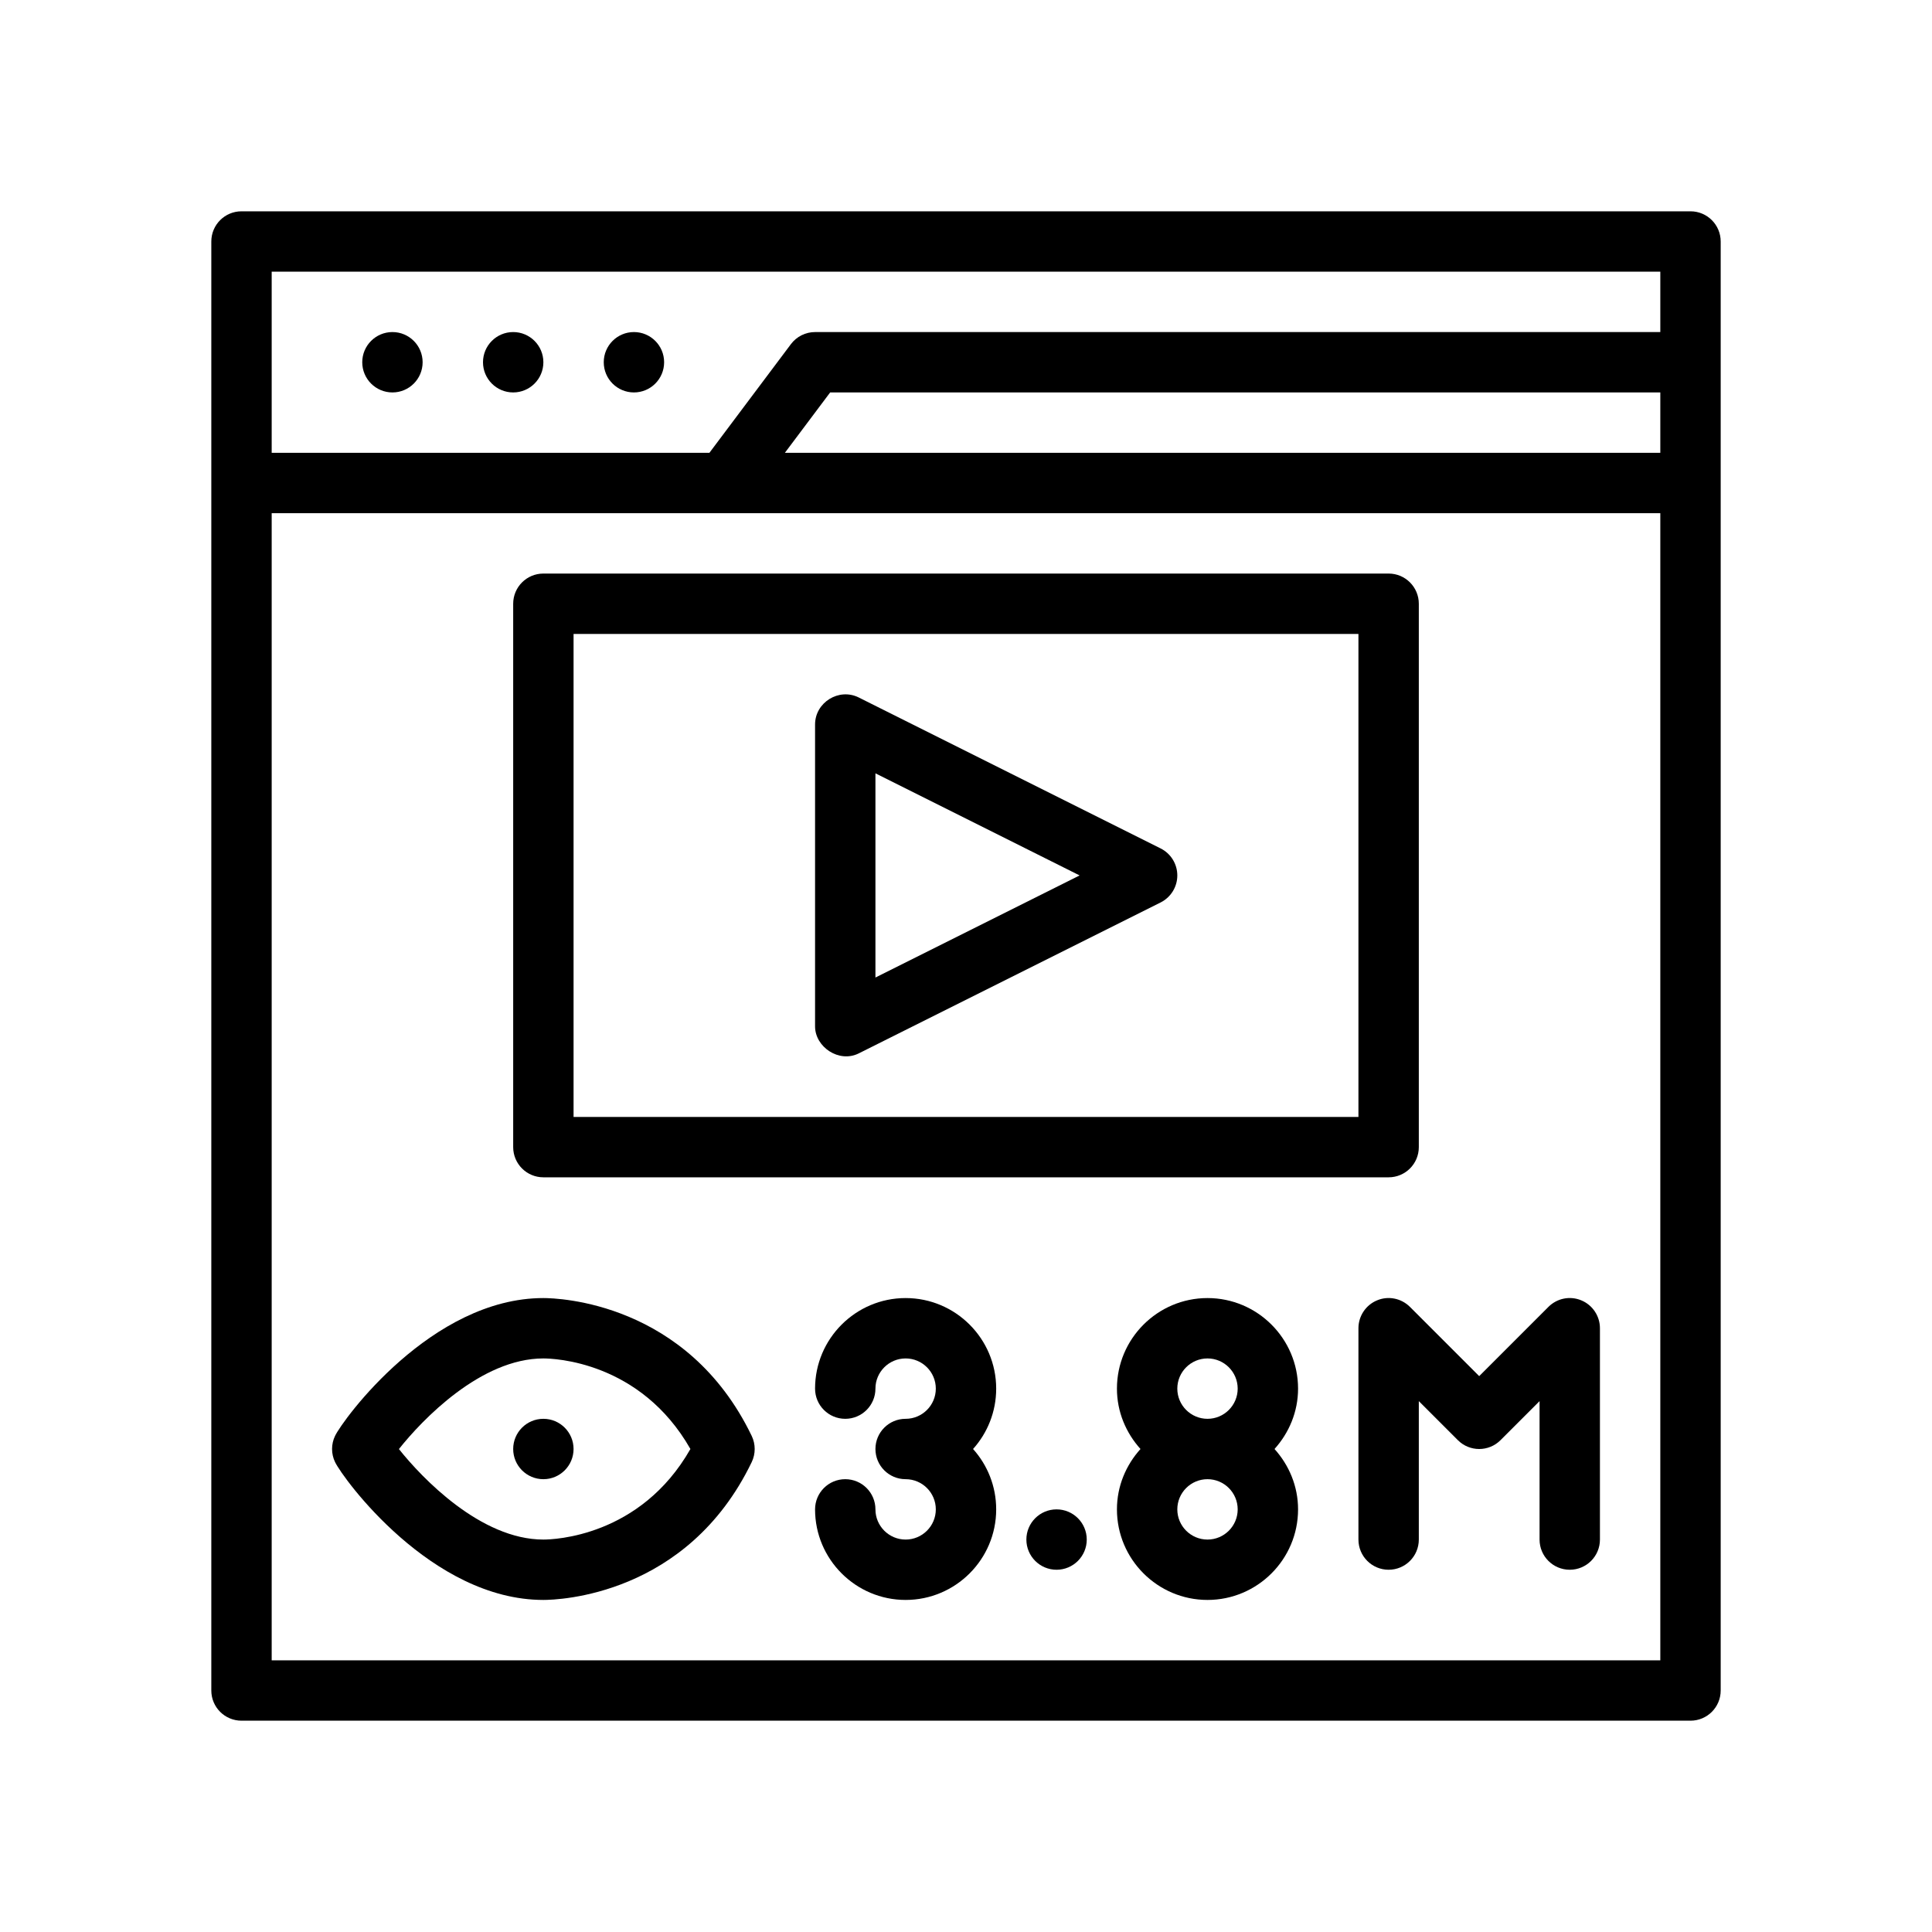
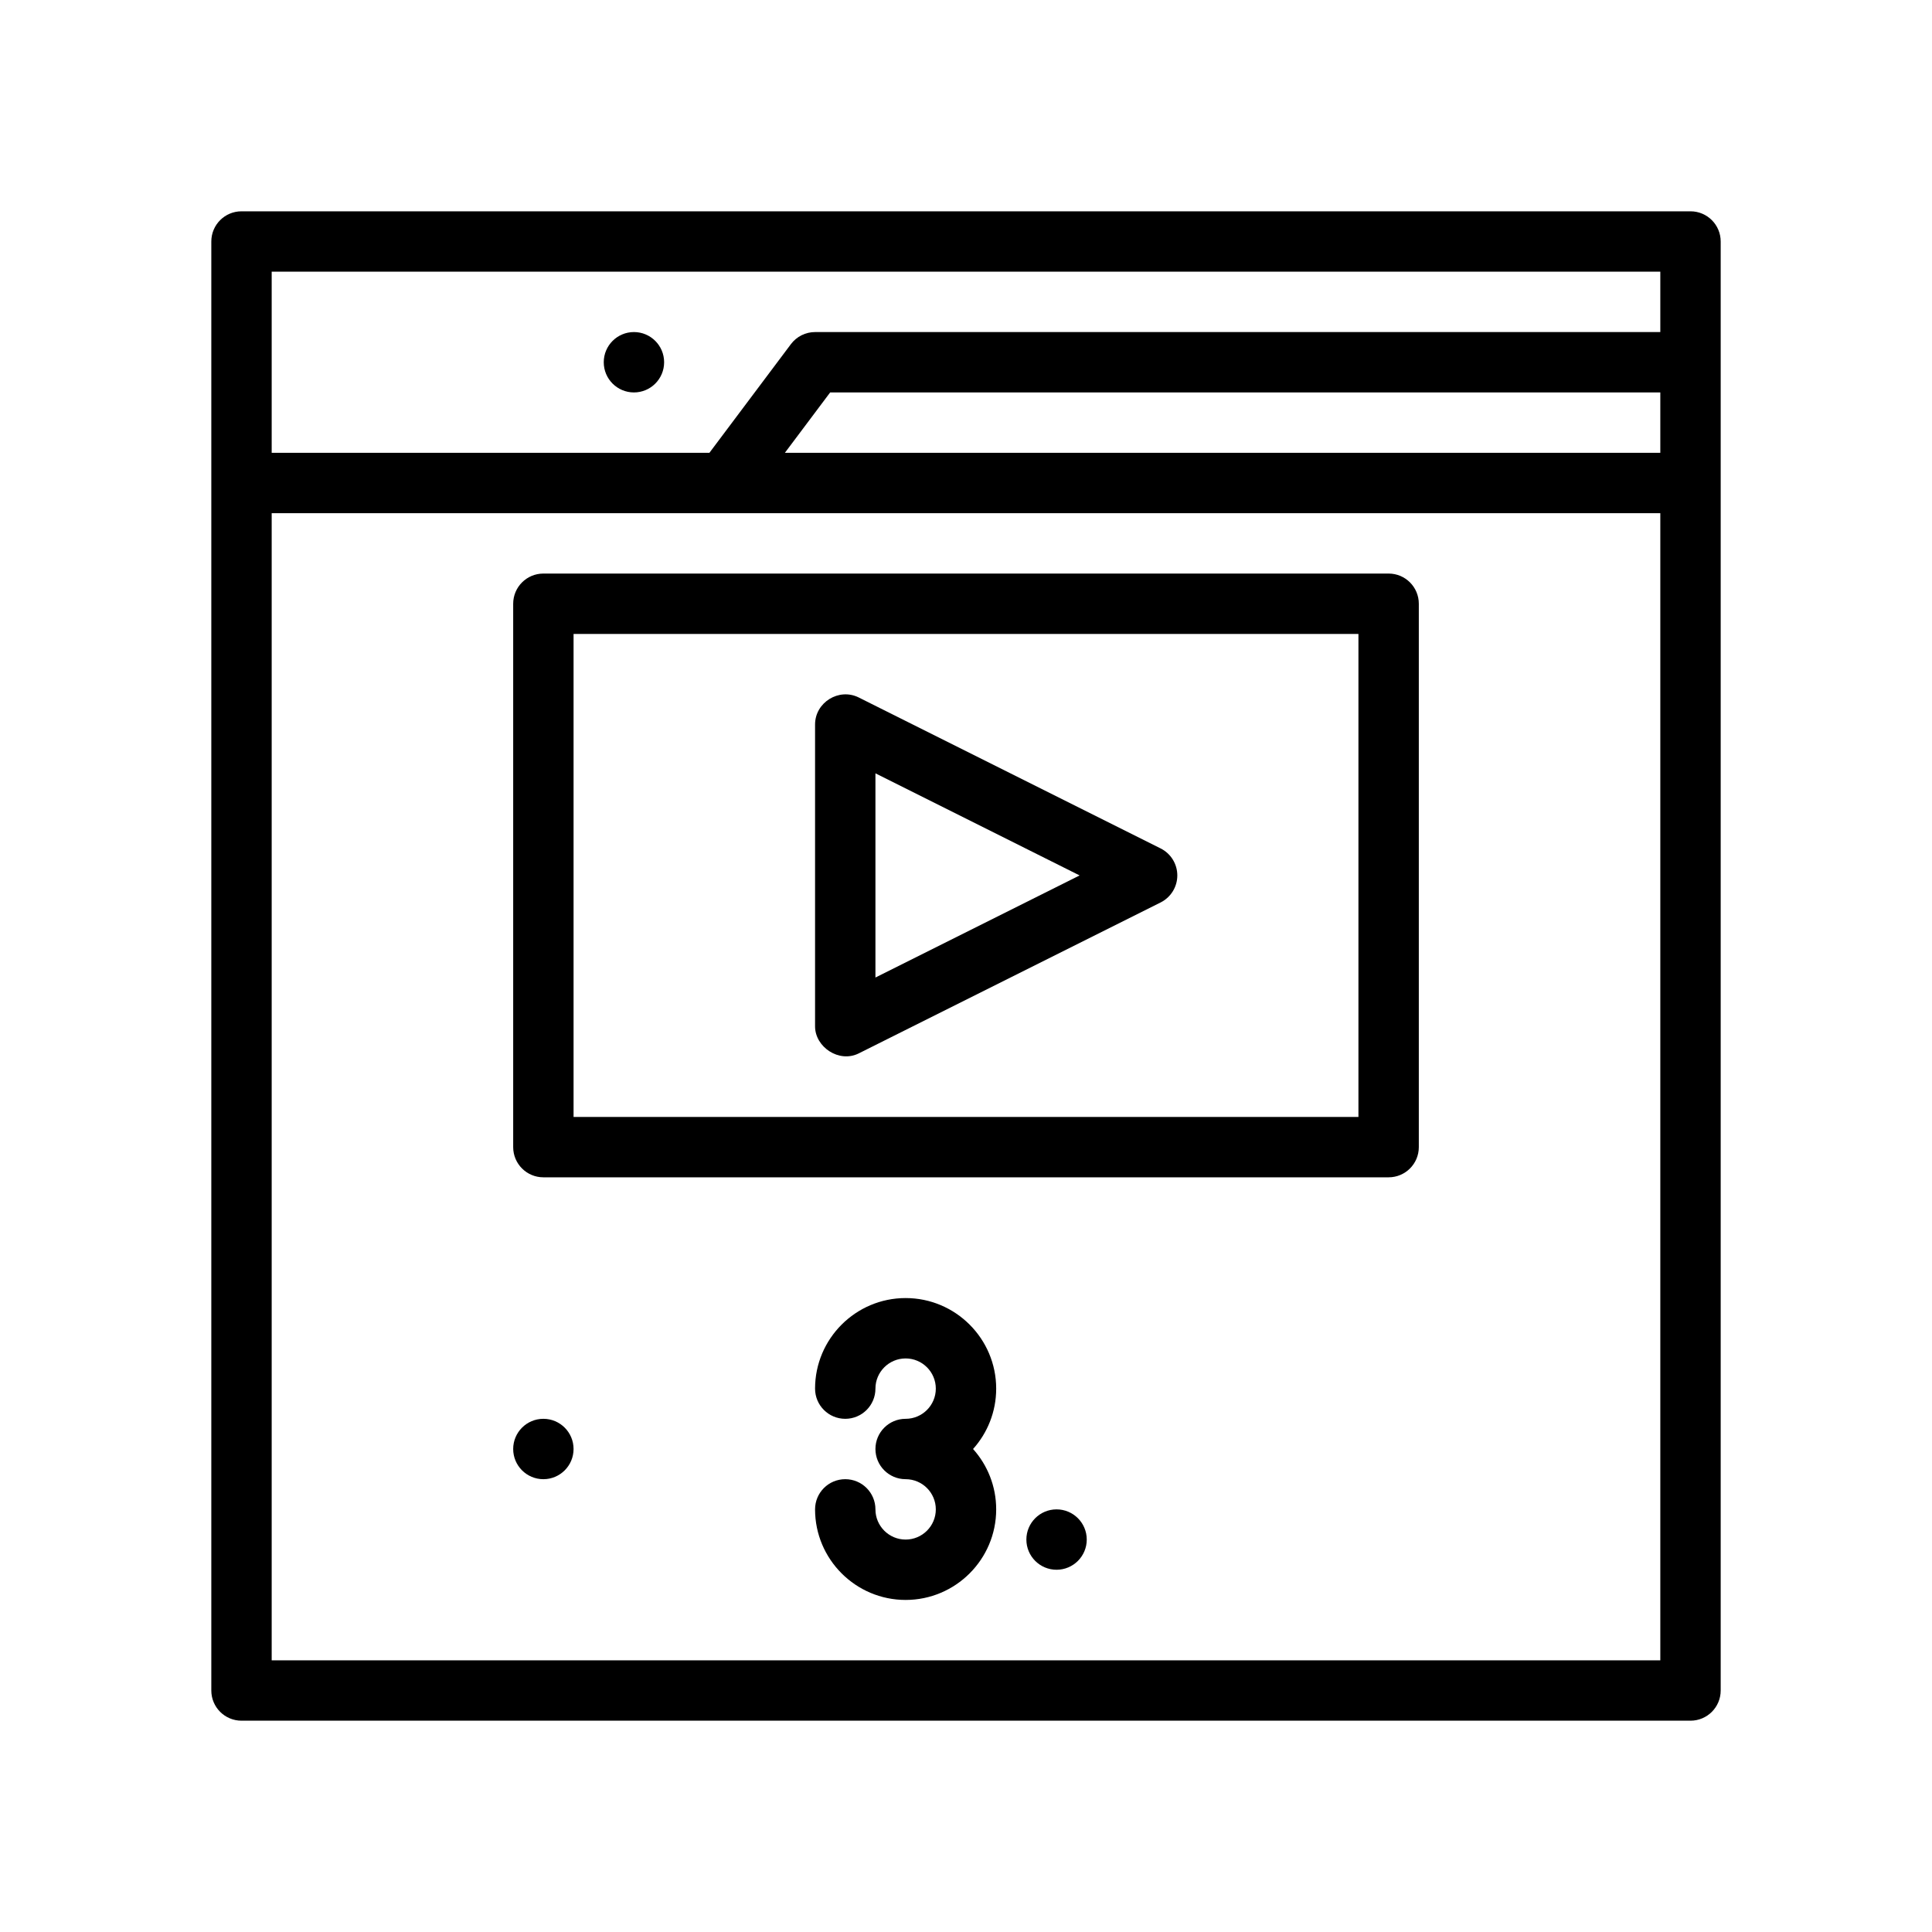
<svg xmlns="http://www.w3.org/2000/svg" version="1.1" id="Outline" x="0px" y="0px" viewBox="0 0 64 64" xml:space="preserve">
  <g>
    <path d="M56,7H8C7.448,7,7,7.447,7,8v48c0,0.553,0.448,1,1,1h48c0.552,0,1-0.447,1-1V8C57,7.447,56.552,7,56,7z    M55,15H26L27.5,13H55V15z M55,9v2H27c-0.315,0-0.611,0.148-0.8,0.4L23.5,15H9V9H55z M9,55V17h46v38H9z" />
-     <circle cx="13" cy="12" r="1" />
-     <circle cx="17" cy="12" r="1" />
    <circle cx="21" cy="12" r="1" />
    <path d="M18,39h28c0.552,0,1-0.447,1-1V20c0-0.553-0.448-1-1-1H18c-0.552,0-1,0.447-1,1v18   C17,38.553,17.448,39,18,39z M19,21h26v16H19V21z" />
-     <path d="M18,43c-3.709,0-6.64,4.023-6.901,4.566c-0.132,0.273-0.132,0.594,0,0.867   C11.36,48.977,14.291,53,18,53c0.481,0,4.761-0.128,6.901-4.565c0.132-0.274,0.132-0.595,0-0.869   C22.761,43.128,18.481,43,18,43z M18,51c-2.076,0-4.026-2.043-4.785-2.998C13.985,47.031,15.93,45,18,45   c0.336,0,3.211,0.088,4.871,3C21.211,50.912,18.336,51,18,51z" />
    <path d="M30,43c-1.654,0-3,1.346-3,3c0,0.553,0.448,1,1,1s1-0.447,1-1c0-0.552,0.449-1,1-1s1,0.448,1,1   s-0.449,1-1,1c-0.552,0-1,0.447-1,1s0.448,1,1,1c0.551,0,1,0.448,1,1s-0.449,1-1,1s-1-0.448-1-1   c0-0.553-0.448-1-1-1s-1,0.447-1,1c0,1.654,1.346,3,3,3s3-1.346,3-3c0-0.768-0.29-1.469-0.766-2   C32.71,47.469,33,46.768,33,46C33,44.346,31.654,43,30,43z" />
-     <path d="M40,43c-1.654,0-3,1.346-3,3c0,0.771,0.301,1.468,0.78,2C37.301,48.532,37,49.229,37,50   c0,1.654,1.346,3,3,3s3-1.346,3-3c0-0.771-0.301-1.468-0.78-2C42.699,47.468,43,46.771,43,46   C43,44.346,41.654,43,40,43z M40,45c0.551,0,1,0.448,1,1s-0.449,1-1,1s-1-0.448-1-1S39.449,45,40,45z M40,51   c-0.551,0-1-0.448-1-1s0.449-1,1-1s1,0.448,1,1S40.551,51,40,51z" />
    <circle cx="18" cy="48" r="1" />
    <circle cx="35" cy="51" r="1" />
-     <path d="M52.383,43.076c-0.376-0.157-0.804-0.069-1.09,0.217L49,45.586l-2.293-2.293   c-0.287-0.286-0.716-0.374-1.09-0.217C45.244,43.23,45,43.596,45,44v7c0,0.553,0.448,1,1,1s1-0.447,1-1   v-4.586l1.293,1.293c0.391,0.391,1.023,0.391,1.414,0L51,46.414V51c0,0.553,0.448,1,1,1s1-0.447,1-1v-7   C53,43.596,52.756,43.23,52.383,43.076z" />
-     <path d="M38.447,28.105c0,0-9.98-4.99-10-5C27.79,22.777,27,23.268,27,24c0,0,0,9.975,0,10   c0,0.681,0.791,1.222,1.447,0.895l10-5C38.786,29.725,39,29.379,39,29S38.786,28.275,38.447,28.105z    M29,32.382v-6.764L35.764,29L29,32.382z" />
+     <path d="M38.447,28.105c0,0-9.98-4.99-10-5C27.79,22.777,27,23.268,27,24c0,0,0,9.975,0,10   c0,0.681,0.791,1.222,1.447,0.895l10-5C38.786,29.725,39,29.379,39,29S38.786,28.275,38.447,28.105z    M29,32.382v-6.764L35.764,29L29,32.382" />
  </g>
</svg>